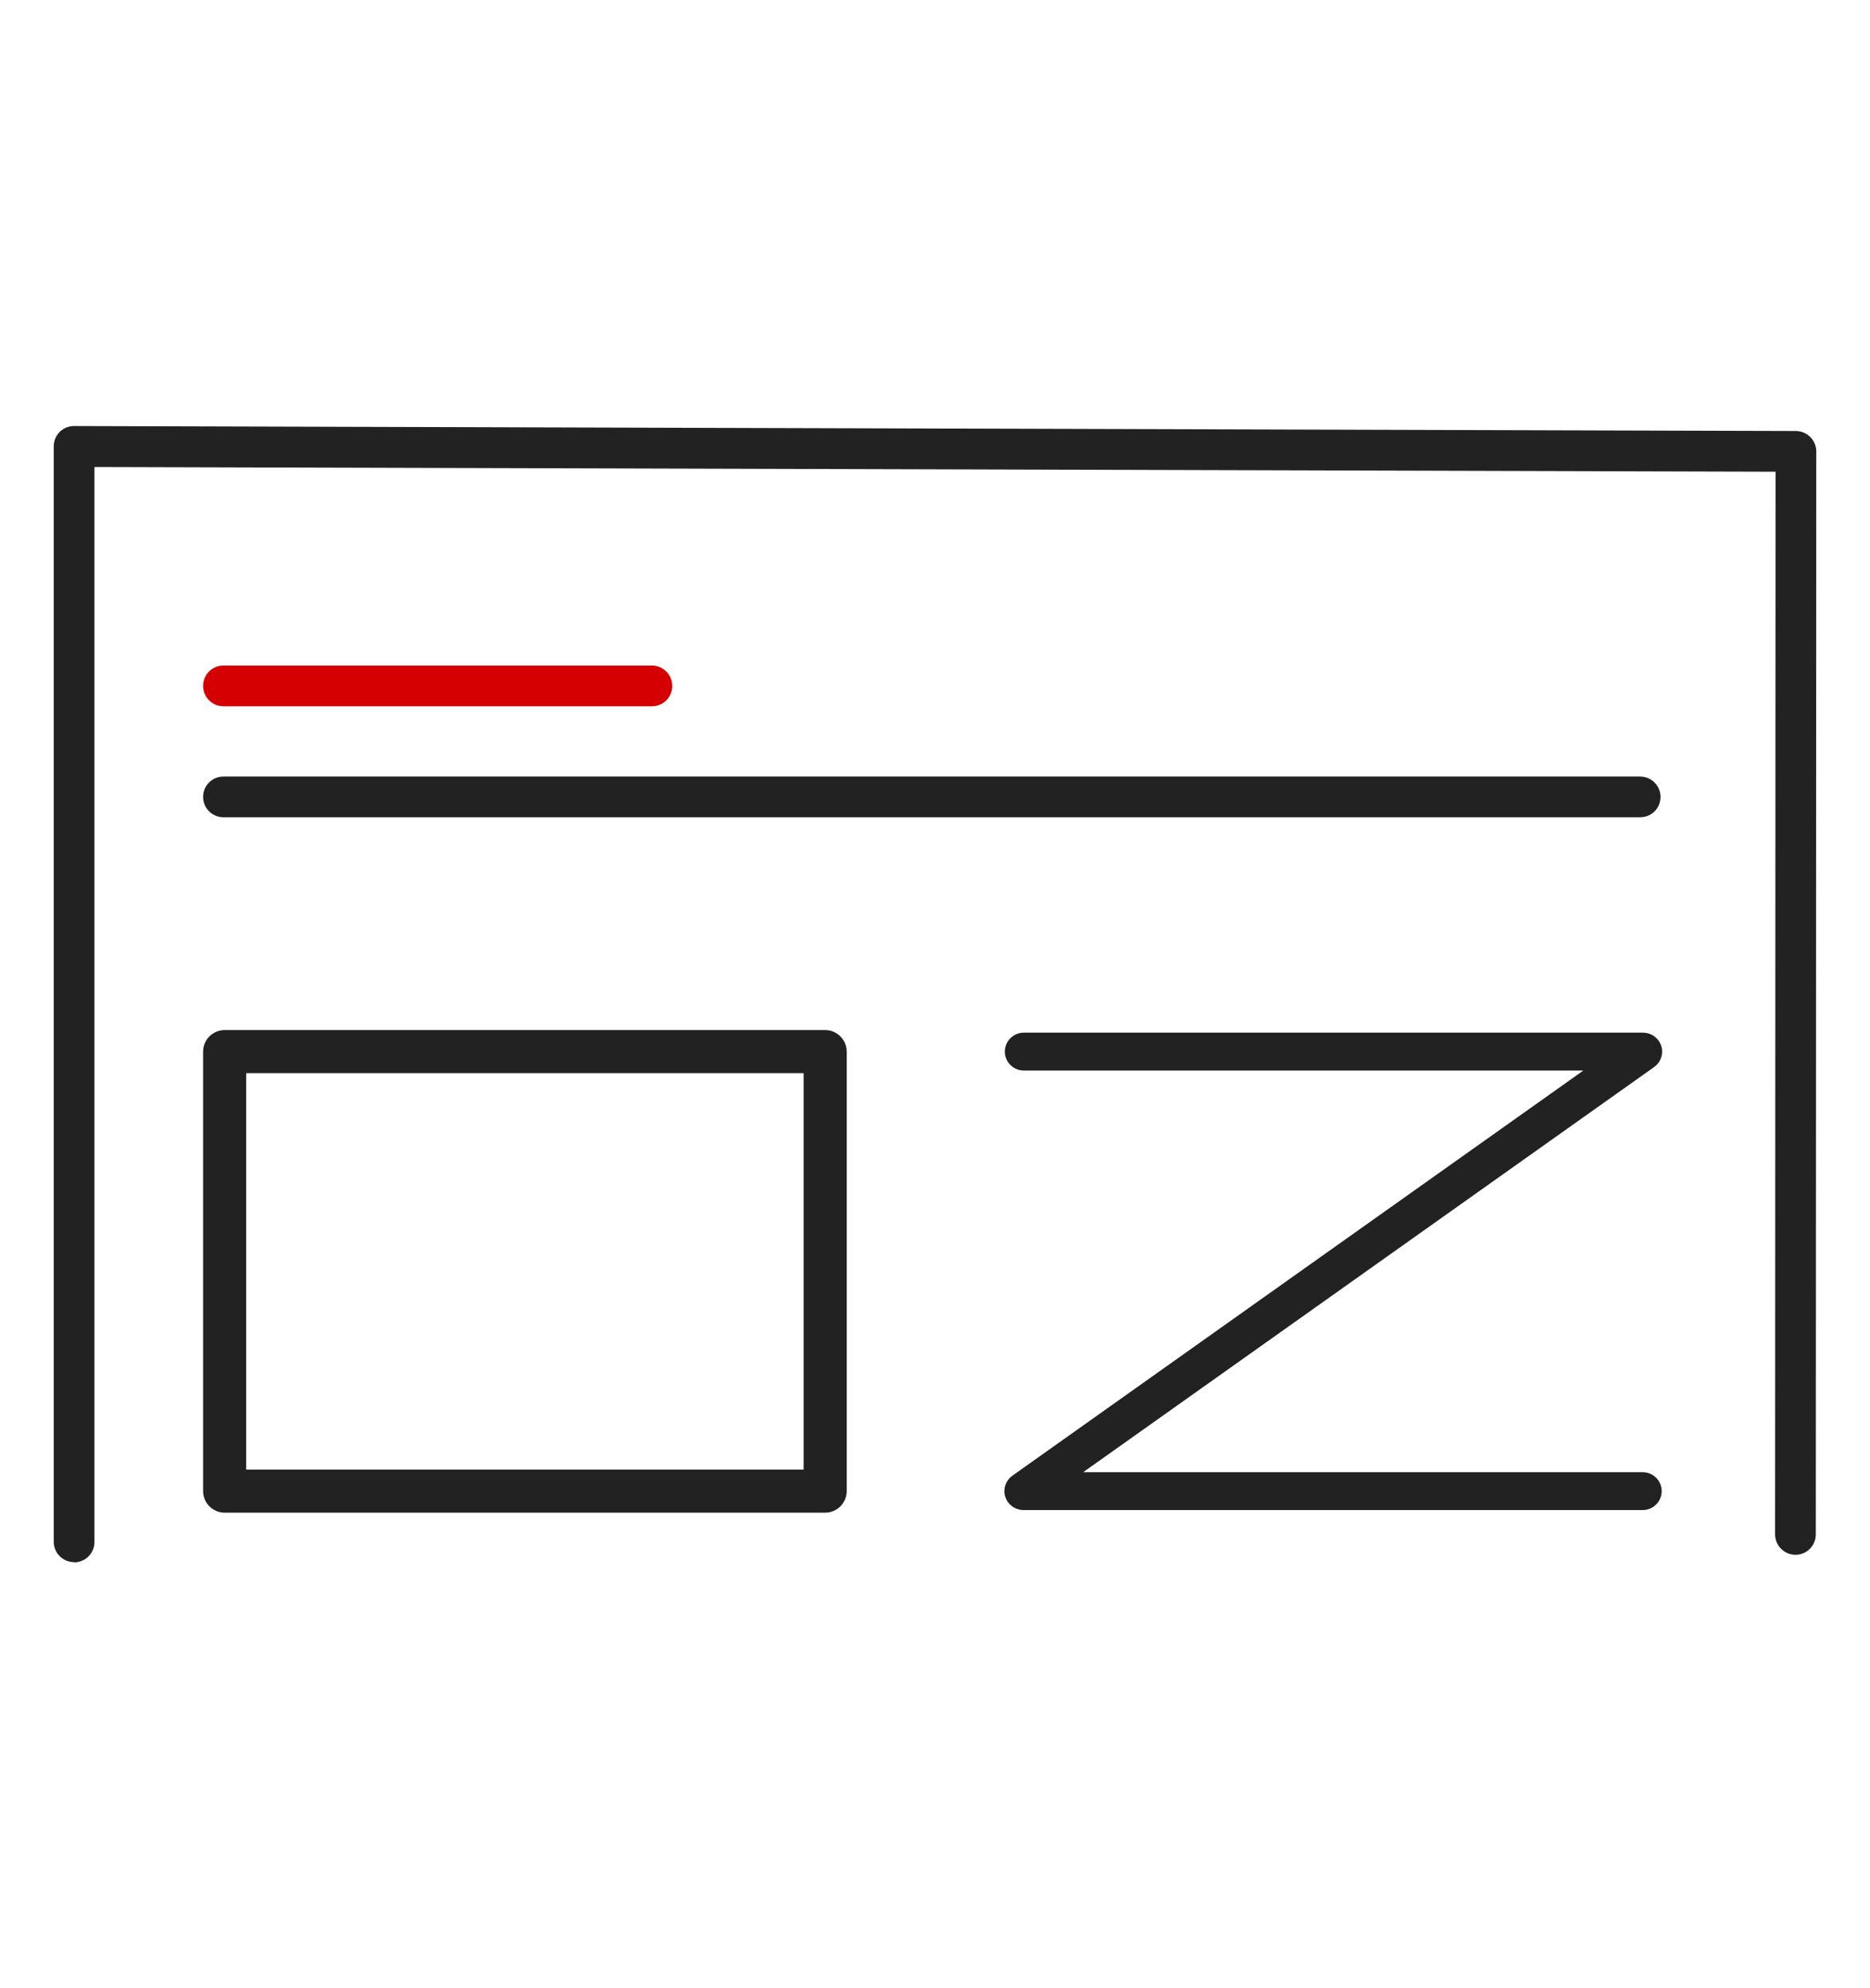
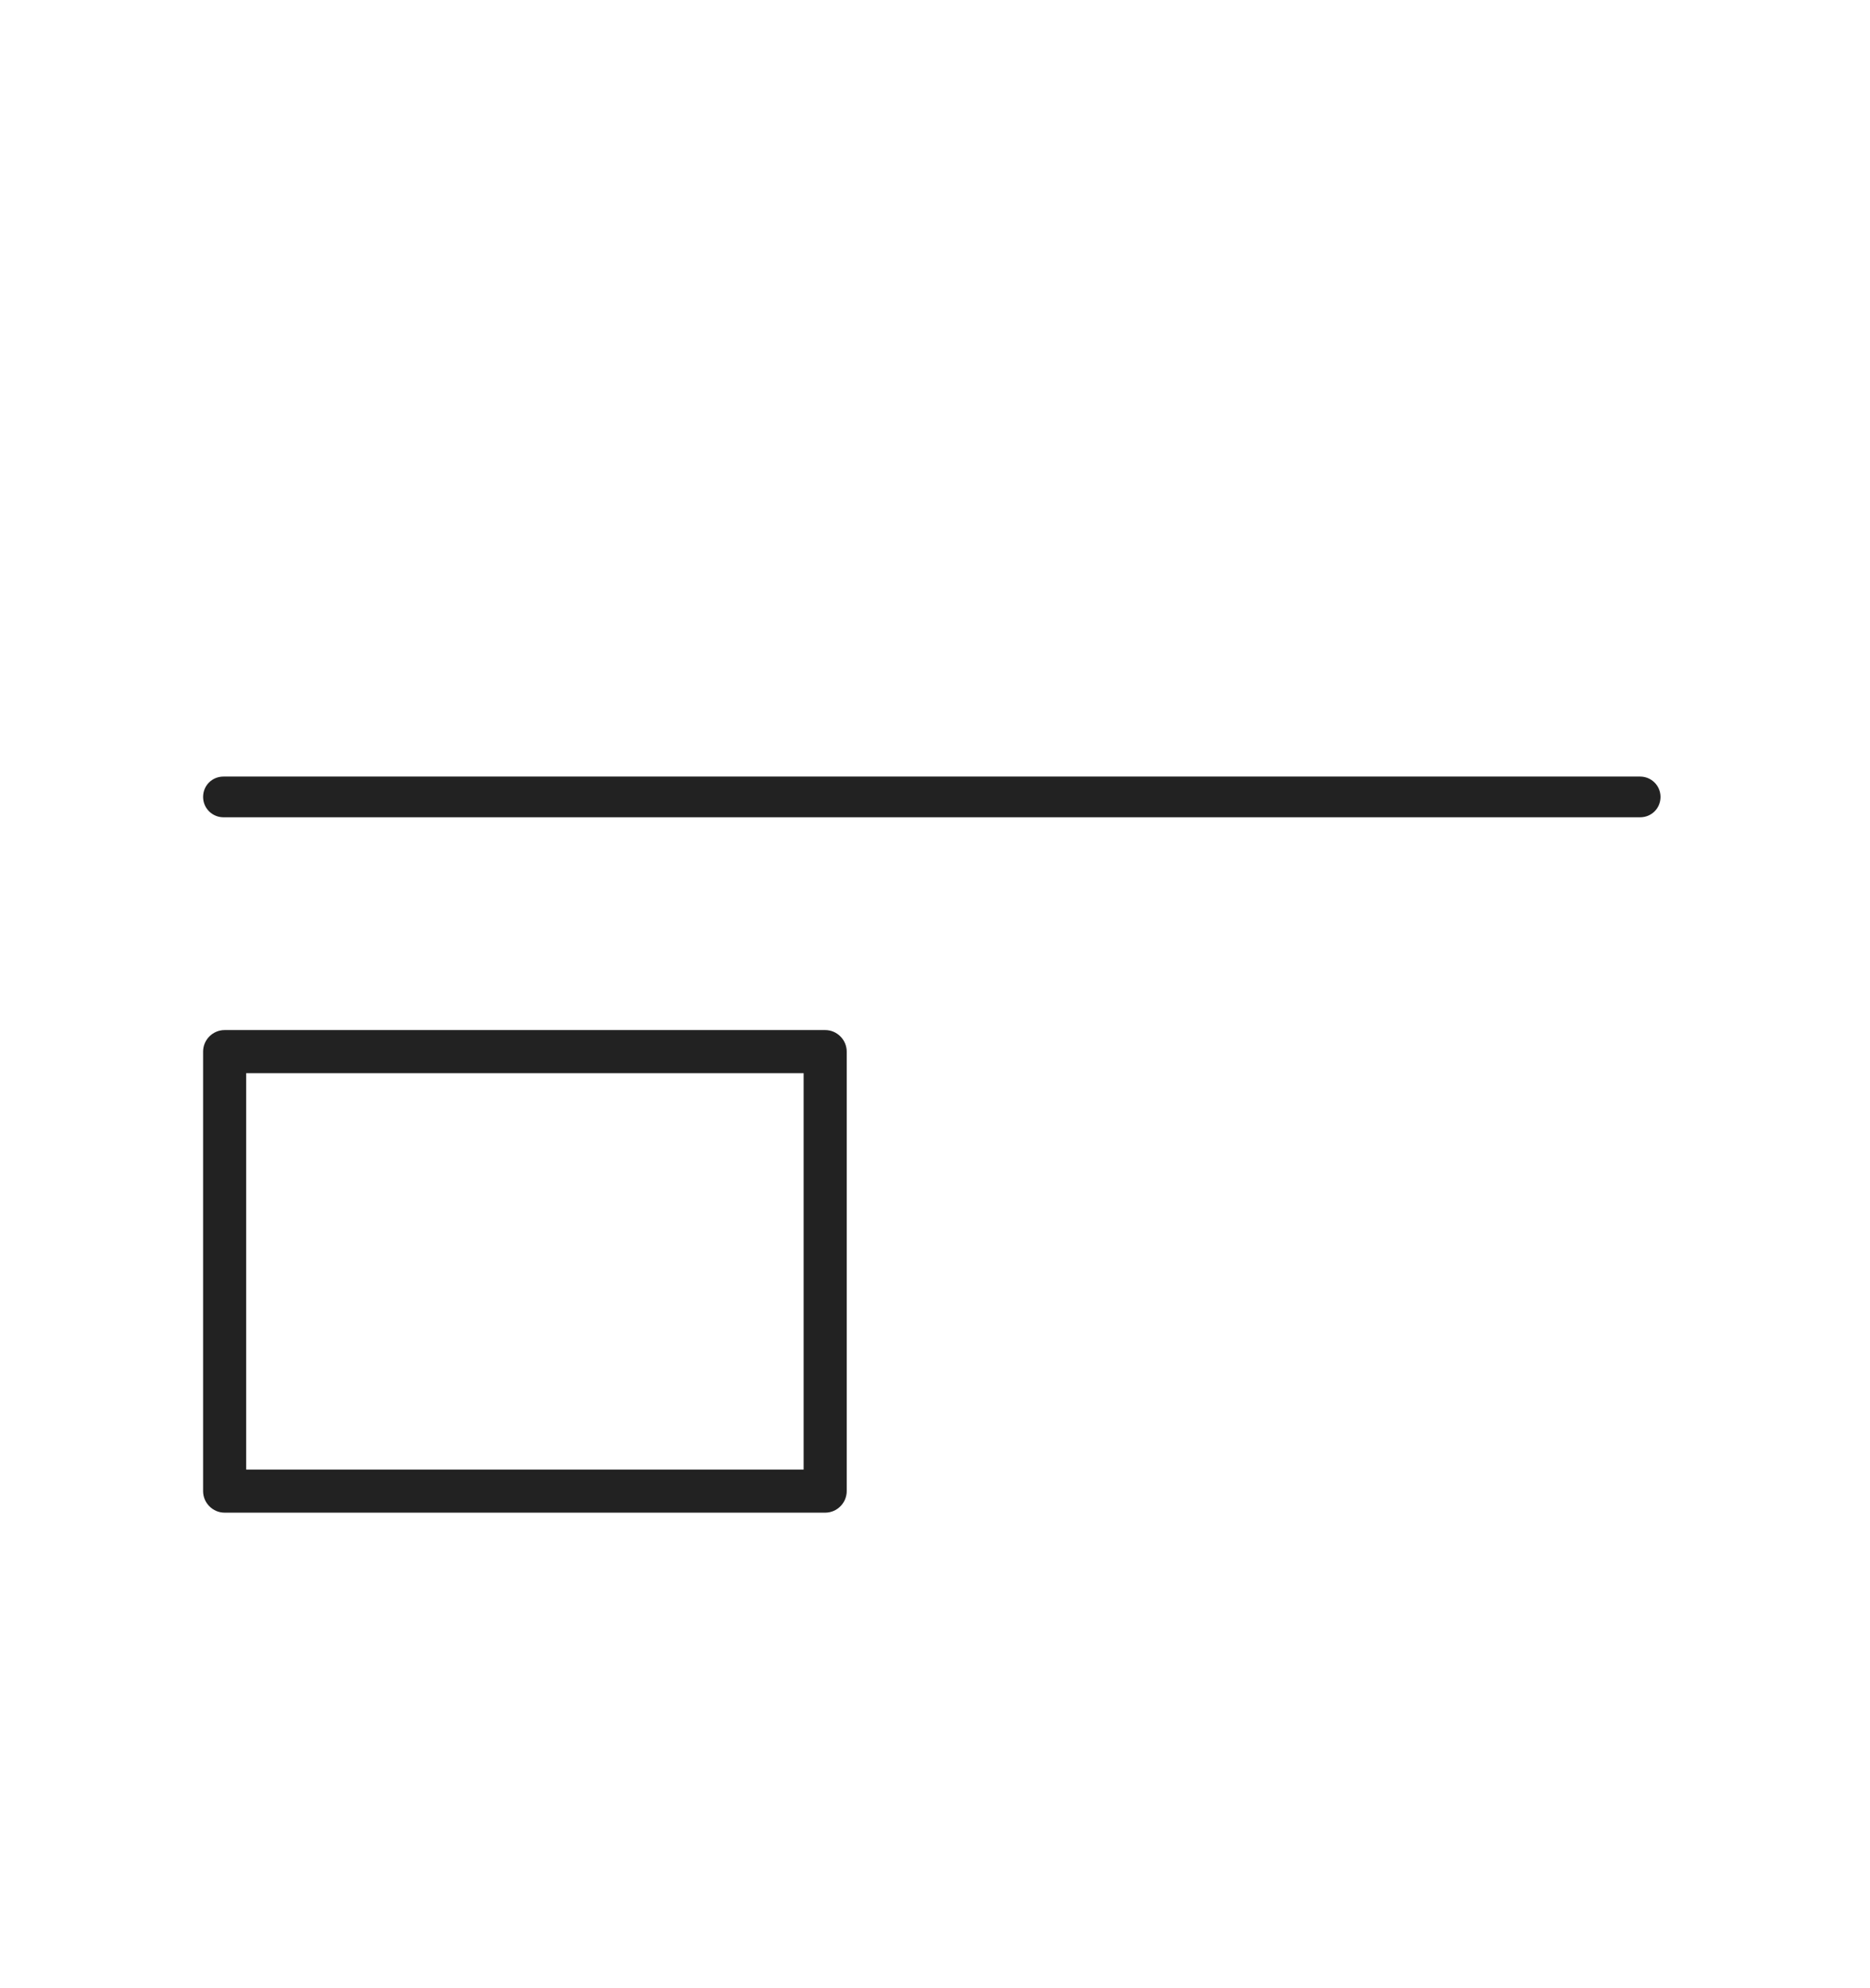
<svg xmlns="http://www.w3.org/2000/svg" id="_グループ_105" data-name="グループ 105" viewBox="0 0 79 84">
  <defs>
    <style>
      .cls-1 {
        fill: #d50001;
      }

      .cls-2 {
        fill: #222;
      }
    </style>
  </defs>
  <g id="_グループ_122" data-name="グループ 122">
-     <path id="_パス_127" data-name="パス 127" class="cls-2" d="M3.13,66c-.47,0-.86-.38-.86-.86,0,0,0,0,0,0V18.86c0-.23.09-.45.25-.61.16-.16.38-.25.61-.25l72.74.21c.47,0,.86.39.86.86l-.02,45.76c0,.47-.38.86-.86.86h0c-.47,0-.86-.39-.86-.86l.02-44.9-71.02-.2v45.42c0,.47-.38.86-.86.86h0" />
    <path id="_パス_128" data-name="パス 128" class="cls-2" d="M69.29,34.53H9.44c-.47,0-.86-.38-.86-.86s.38-.86.86-.86h59.85c.47,0,.86.38.86.86s-.38.86-.86.86h0" />
-     <path id="_パス_129" data-name="パス 129" class="cls-1" d="M27.54,29.84H9.44c-.47,0-.86-.38-.86-.86s.38-.86.86-.86h18.1c.47,0,.86.38.86.86s-.38.86-.86.86" />
    <path id="_パス_130" data-name="パス 130" class="cls-2" d="M34.86,63.91H9.49c-.5,0-.91-.41-.91-.91v-18.57c0-.5.41-.91.91-.91h25.37c.5,0,.91.41.91.91v18.57c0,.5-.41.91-.91.91M10.4,62.09h23.55v-16.75H10.4v16.75Z" />
-     <path id="_パス_131" data-name="パス 131" class="cls-2" d="M69.4,63.8h-26.16c-.44,0-.8-.35-.81-.79,0-.27.13-.52.35-.67l24.11-17.11h-23.64c-.44,0-.8-.36-.8-.8s.36-.8.8-.8h26.16c.44,0,.8.35.81.79,0,.27-.13.52-.35.67l-24.11,17.11h23.64c.44,0,.8.36.8.8s-.36.8-.8.8" />
  </g>
</svg>